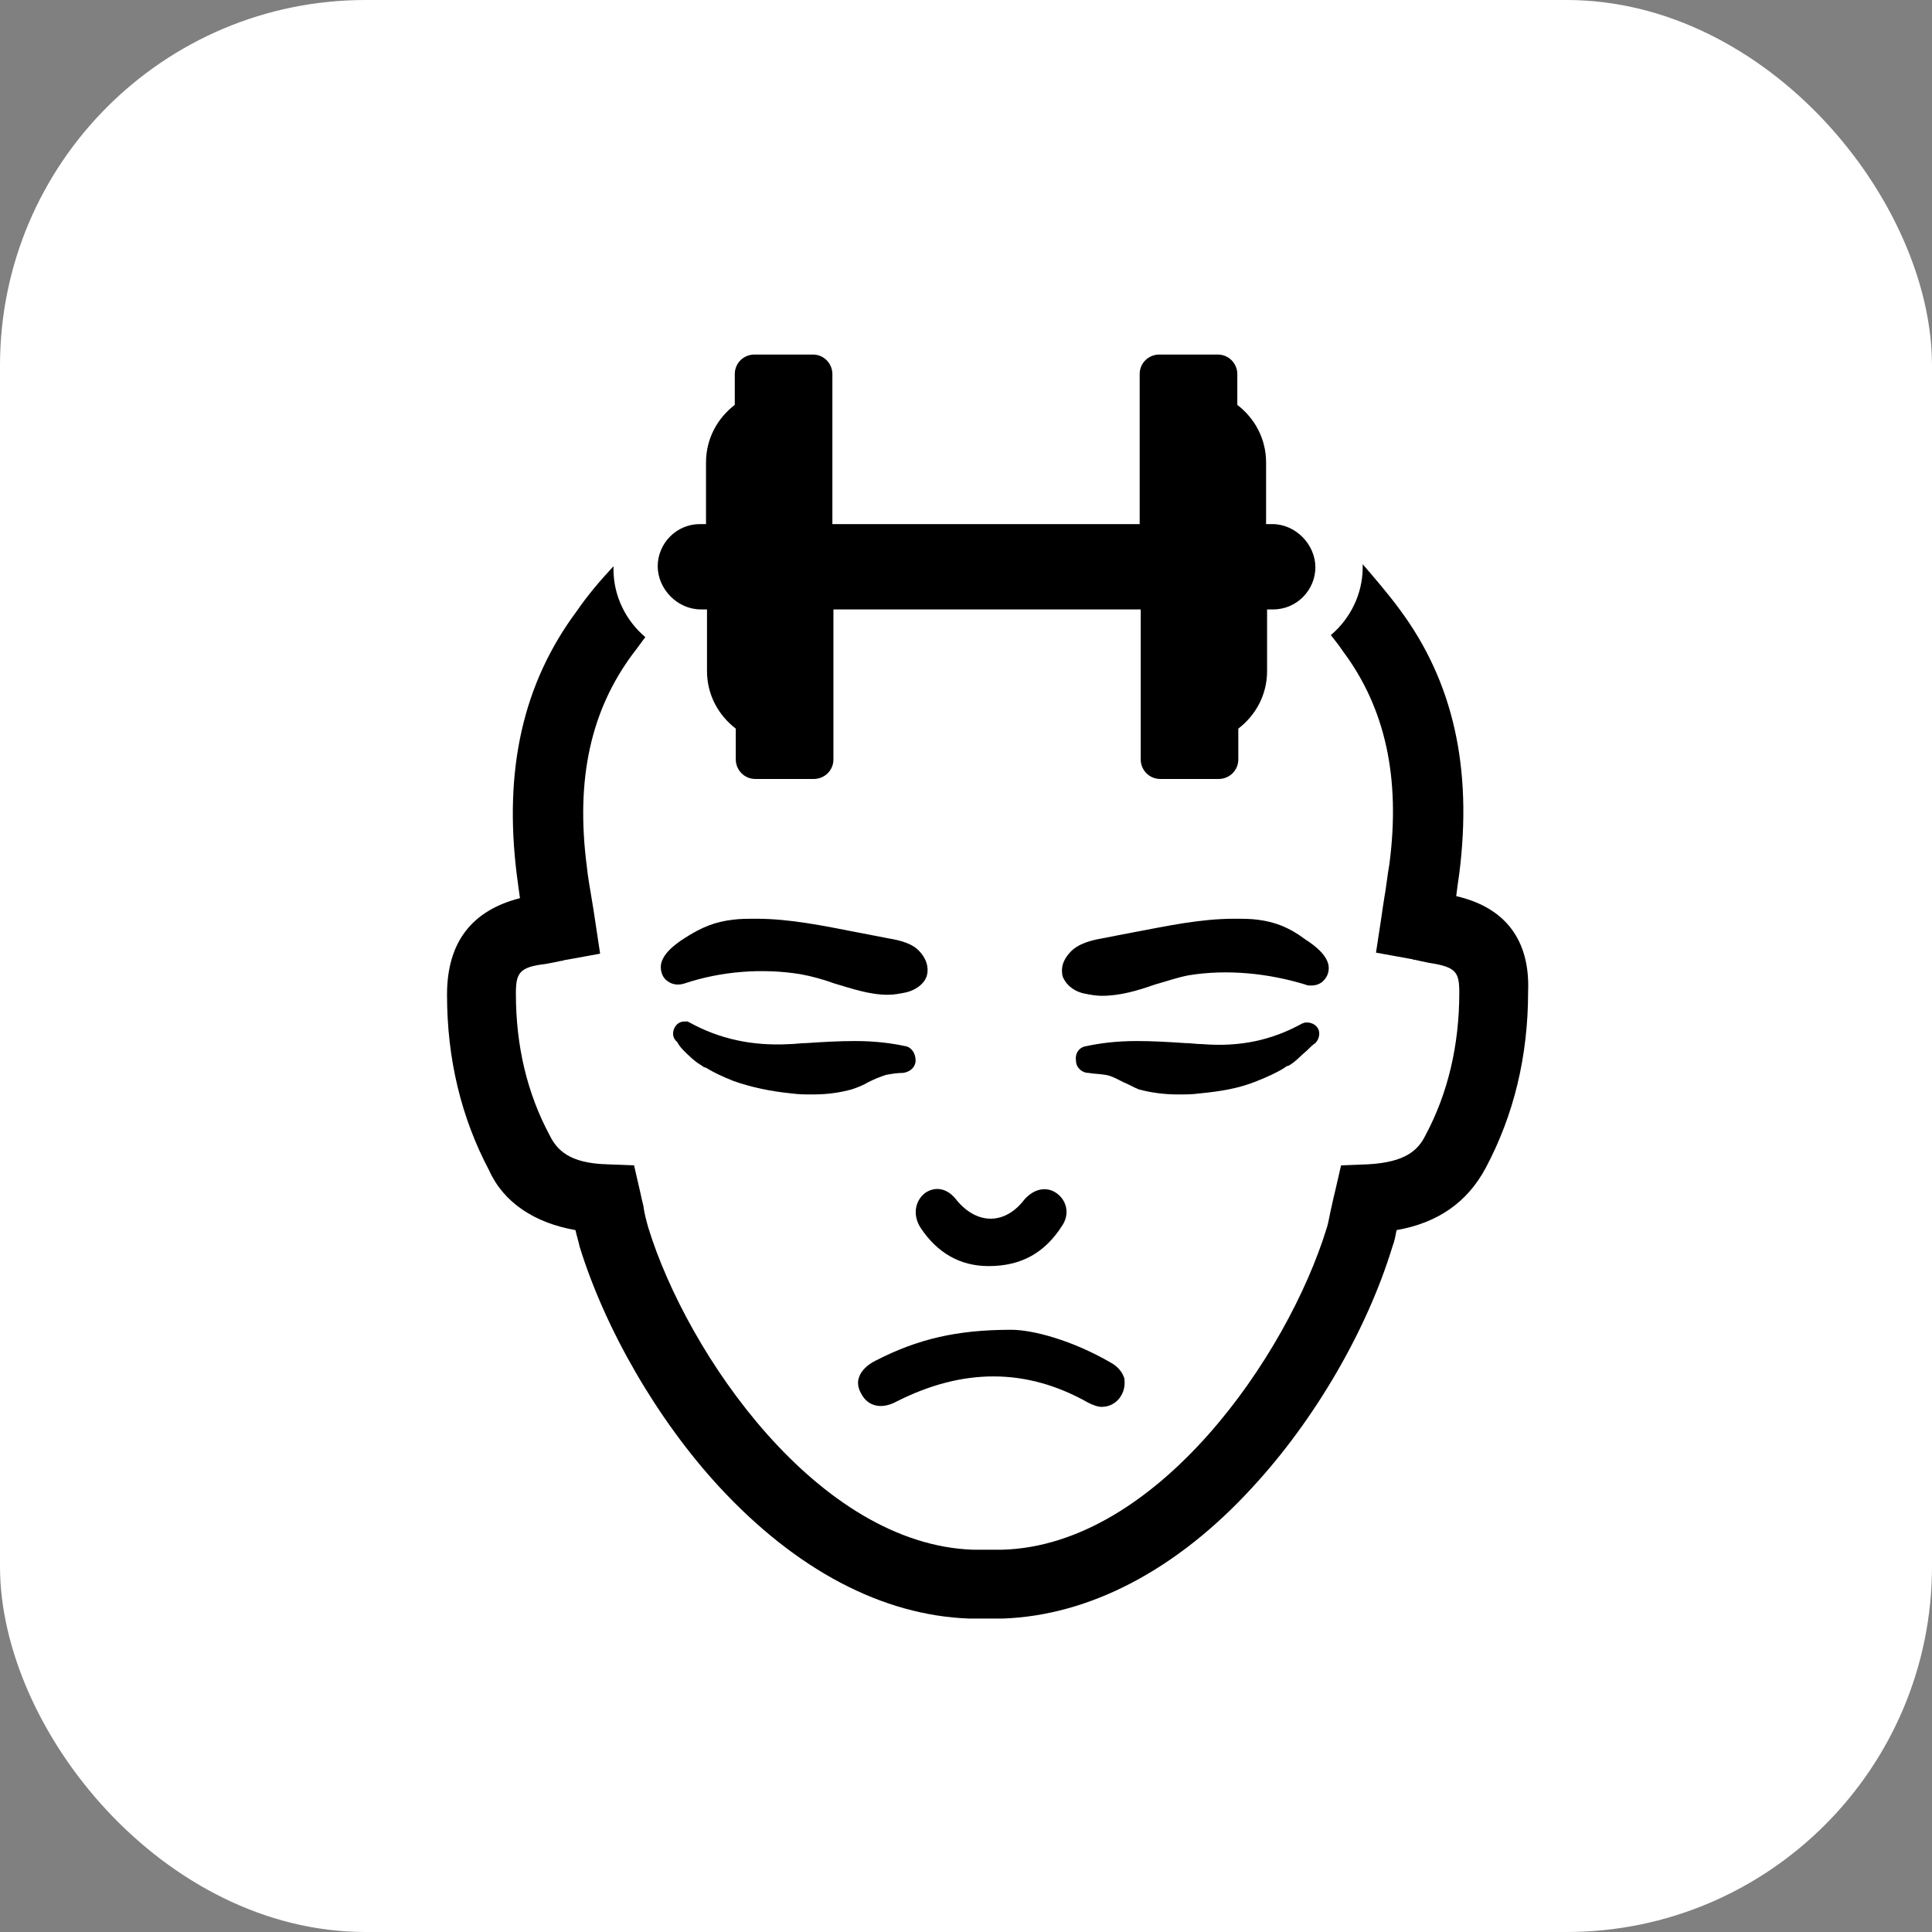
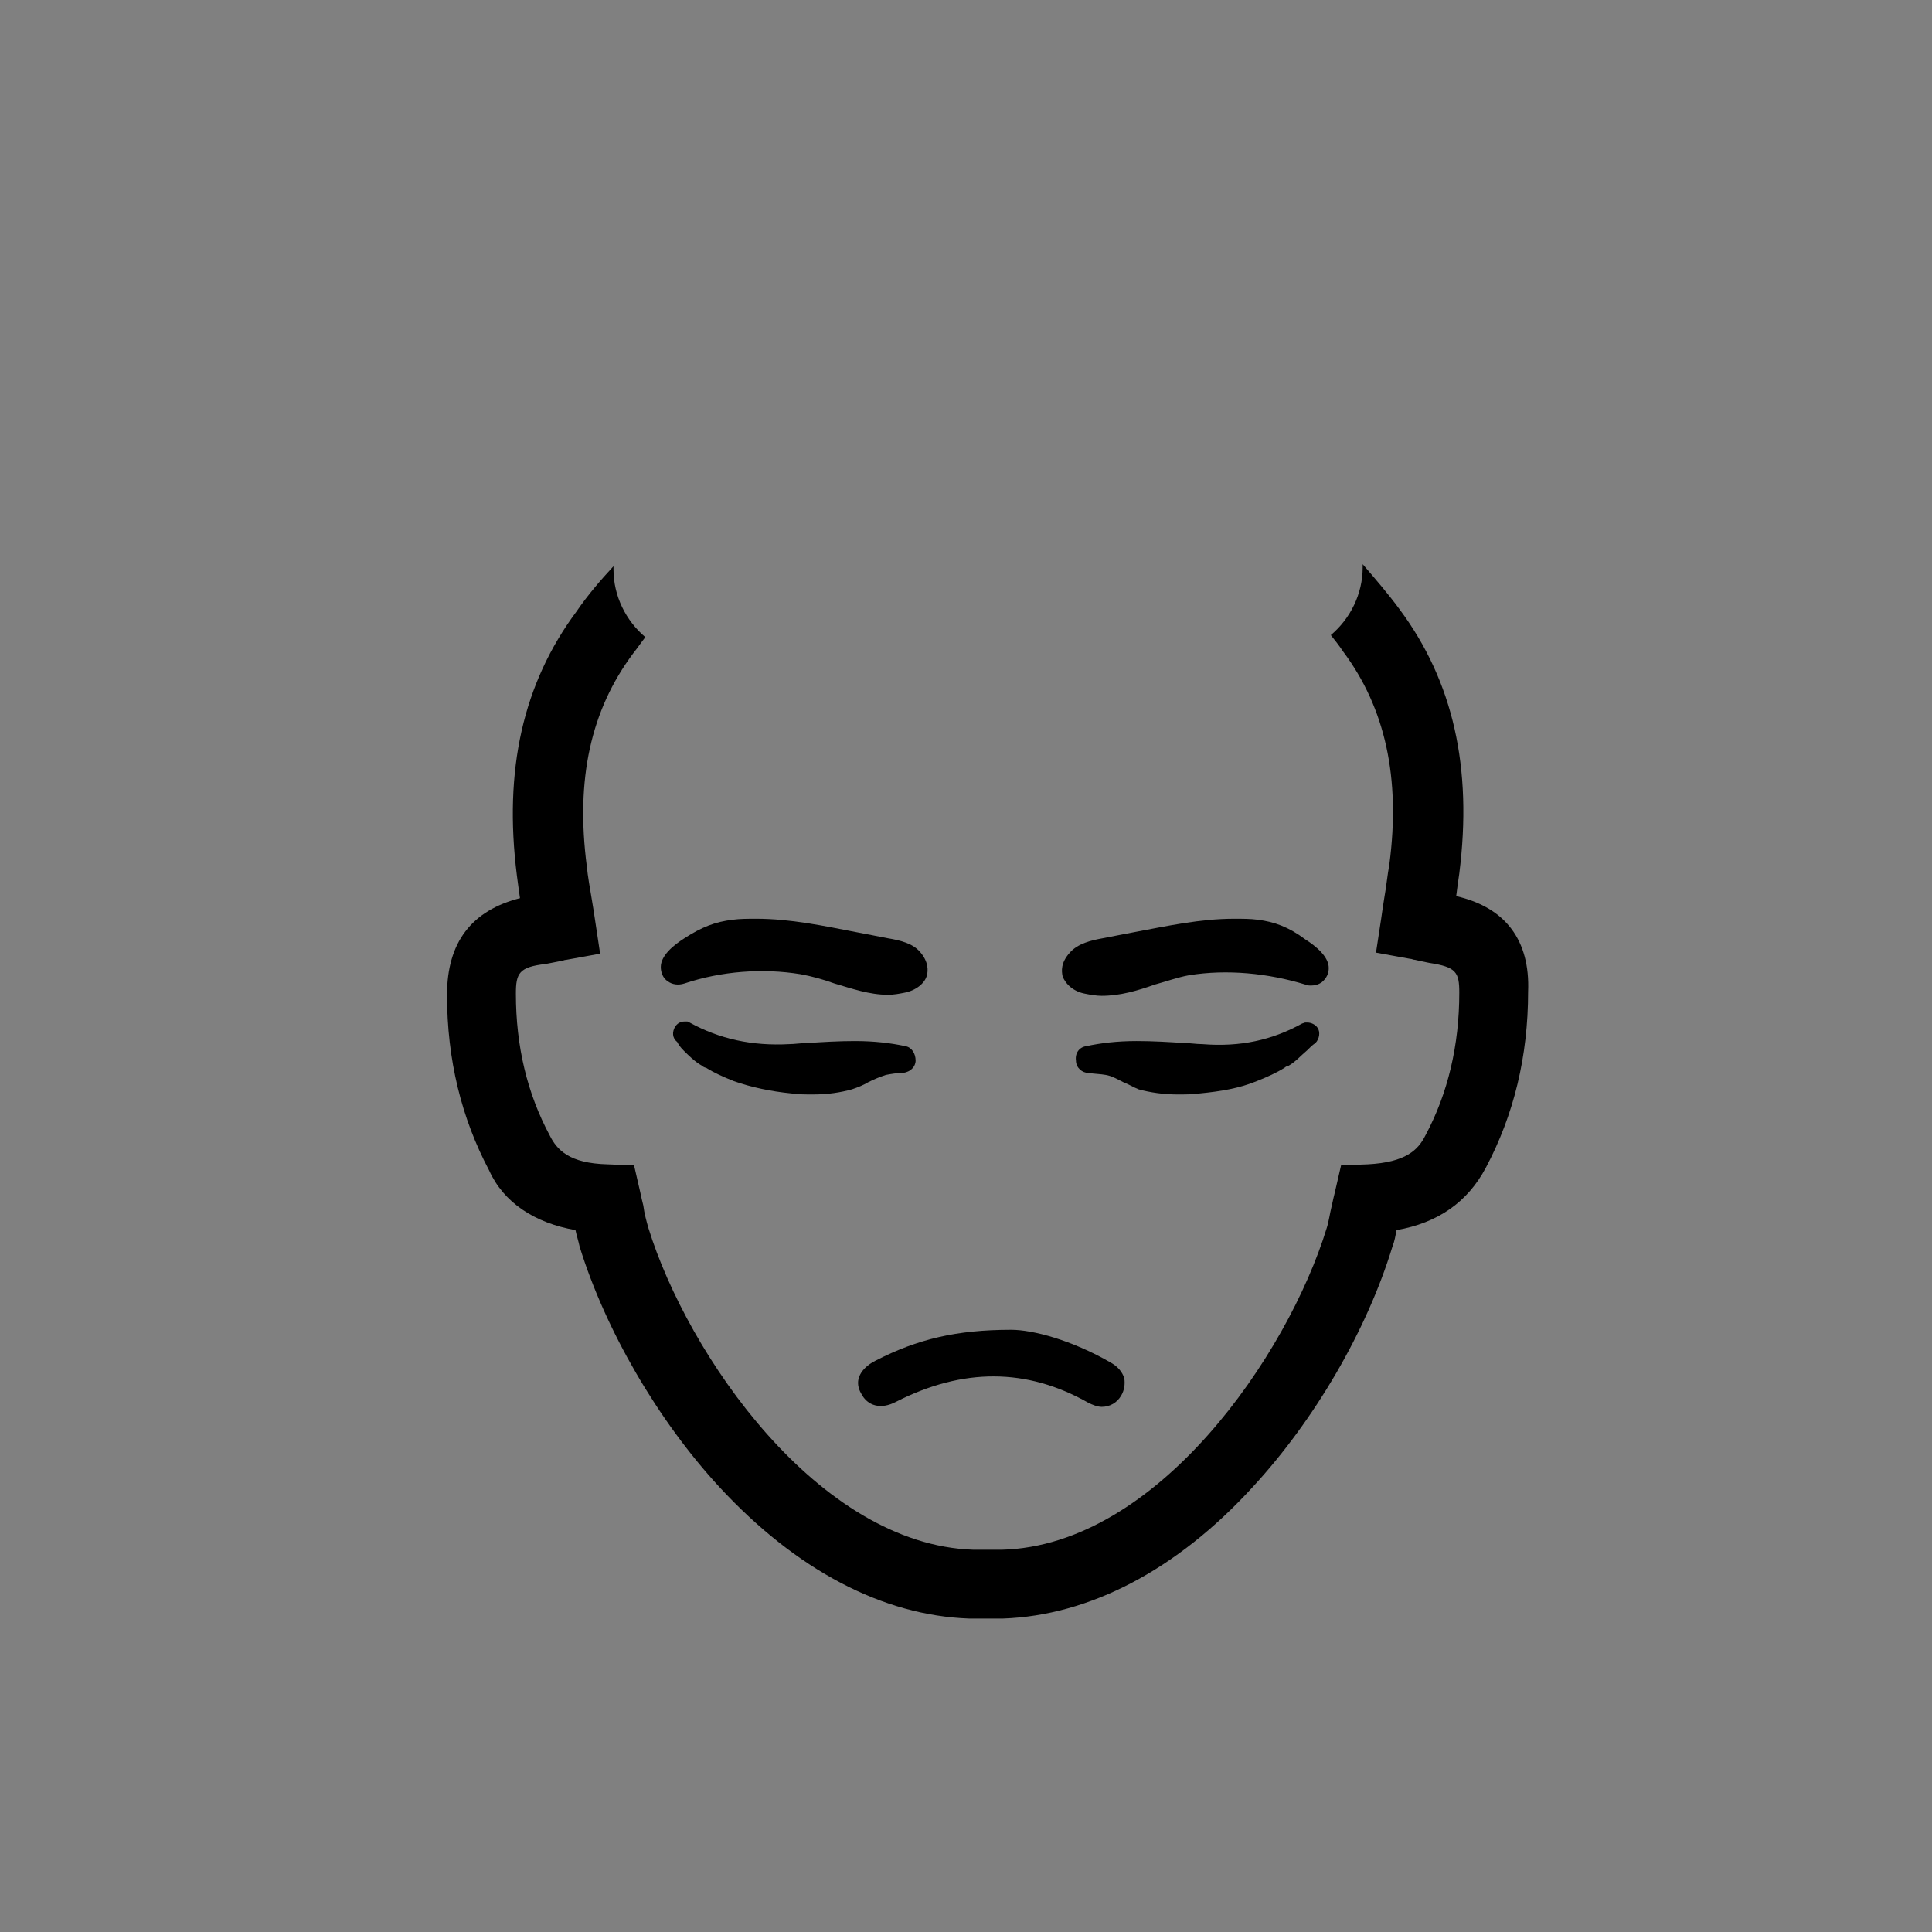
<svg xmlns="http://www.w3.org/2000/svg" width="37" height="37" viewBox="0 0 37 37" fill="none">
  <rect x="0" y="0" width="37" height="37" fill="#808080" stroke="none" />
-   <rect width="37" height="37" rx="7" fill="white" />
  <g clip-path="url(#clip0_203_1010)">
    <path d="M27.888 17.162C27.907 17.004 27.927 16.866 27.947 16.729C28.203 14.702 27.829 13.048 26.805 11.671C26.589 11.376 26.333 11.08 26.097 10.805V10.864C26.097 11.376 25.86 11.848 25.487 12.163C25.565 12.261 25.644 12.36 25.723 12.478C26.53 13.56 26.825 14.898 26.608 16.552C26.569 16.768 26.549 16.985 26.51 17.201C26.49 17.319 26.471 17.457 26.451 17.595L26.352 18.244L27.002 18.362C27.041 18.362 27.061 18.382 27.1 18.382C27.179 18.402 27.277 18.421 27.376 18.441C27.888 18.52 27.947 18.618 27.947 19.012C27.947 20.015 27.73 20.94 27.297 21.747C27.159 22.023 26.923 22.259 26.195 22.298L25.683 22.318L25.565 22.83C25.546 22.909 25.526 22.987 25.506 23.086C25.467 23.243 25.447 23.401 25.408 23.519C24.66 25.959 22.16 29.6 19.189 29.679C19.09 29.679 19.012 29.679 18.933 29.679H18.893C18.815 29.679 18.716 29.679 18.638 29.679C15.666 29.58 13.166 25.939 12.418 23.519C12.379 23.381 12.34 23.243 12.32 23.086C12.3 23.007 12.281 22.928 12.261 22.83L12.143 22.318L11.631 22.298C10.903 22.279 10.667 22.023 10.529 21.747C10.096 20.94 9.88 20.035 9.88 19.031C9.88 18.638 9.939 18.52 10.45 18.461C10.549 18.441 10.667 18.421 10.746 18.402C10.785 18.402 10.805 18.382 10.844 18.382L11.493 18.264L11.395 17.614C11.375 17.477 11.356 17.358 11.336 17.24C11.297 17.004 11.257 16.788 11.238 16.591C11.021 14.918 11.316 13.6 12.123 12.517C12.202 12.419 12.281 12.301 12.359 12.202C11.986 11.887 11.749 11.415 11.749 10.903V10.844C11.493 11.12 11.257 11.395 11.041 11.71C10.017 13.088 9.643 14.741 9.899 16.768C9.919 16.926 9.939 17.063 9.958 17.201C9.033 17.437 8.561 18.047 8.561 19.051C8.561 20.291 8.837 21.413 9.368 22.416C9.643 23.027 10.234 23.42 11.021 23.558C11.041 23.656 11.08 23.774 11.1 23.873C11.592 25.467 12.596 27.199 13.777 28.478C15.252 30.072 16.906 30.938 18.559 30.997C18.677 30.997 18.775 30.997 18.893 30.997H19.208C20.862 30.938 22.534 30.072 23.991 28.478C25.172 27.199 26.175 25.487 26.667 23.873C26.707 23.774 26.727 23.656 26.746 23.558C27.533 23.42 28.104 23.027 28.458 22.358C28.99 21.354 29.265 20.232 29.265 18.992C29.305 18.008 28.832 17.378 27.888 17.162Z" fill="black" />
    <path d="M17.162 26.845C18.441 26.195 19.661 26.195 20.842 26.864C20.921 26.904 21.019 26.943 21.098 26.943C21.255 26.943 21.393 26.864 21.472 26.727C21.531 26.628 21.55 26.51 21.531 26.392C21.491 26.274 21.413 26.176 21.275 26.097C20.527 25.664 19.779 25.467 19.366 25.467C18.323 25.467 17.575 25.644 16.768 26.058C16.61 26.136 16.492 26.254 16.453 26.372C16.414 26.471 16.433 26.589 16.492 26.687C16.61 26.923 16.866 27.002 17.162 26.845Z" fill="black" />
-     <path d="M17.634 23.519C17.949 23.991 18.382 24.247 18.933 24.247C19.563 24.247 20.015 23.991 20.35 23.46C20.488 23.243 20.429 22.987 20.232 22.849C20.035 22.712 19.799 22.771 19.622 22.968C19.248 23.46 18.716 23.46 18.323 22.987C18.146 22.751 17.91 22.712 17.713 22.849C17.516 23.007 17.477 23.282 17.634 23.519Z" fill="black" />
    <path d="M17.004 17.969C16.807 17.929 16.591 17.89 16.394 17.851C15.784 17.733 15.134 17.595 14.485 17.595C14.327 17.595 14.17 17.595 14.032 17.614C13.698 17.654 13.442 17.752 13.107 17.969C12.891 18.106 12.655 18.303 12.655 18.52C12.655 18.618 12.694 18.736 12.792 18.795C12.871 18.854 12.989 18.874 13.107 18.835C13.816 18.598 14.603 18.539 15.331 18.657C15.548 18.697 15.764 18.756 15.981 18.835C16.315 18.933 16.65 19.051 17.004 19.051C17.122 19.051 17.221 19.031 17.319 19.012C17.535 18.972 17.712 18.835 17.752 18.677C17.772 18.598 17.791 18.421 17.614 18.224C17.476 18.067 17.24 18.008 17.004 17.969Z" fill="black" />
    <path d="M13.088 20.114C13.186 20.212 13.304 20.33 13.442 20.409C13.462 20.429 13.501 20.448 13.521 20.448C13.678 20.547 13.855 20.625 14.052 20.704C14.387 20.822 14.761 20.901 15.154 20.94C15.292 20.96 15.43 20.96 15.567 20.96C15.863 20.96 16.099 20.921 16.315 20.862C16.433 20.822 16.532 20.783 16.63 20.724C16.748 20.665 16.847 20.625 16.965 20.586C17.063 20.567 17.181 20.547 17.299 20.547C17.437 20.527 17.535 20.429 17.535 20.311C17.535 20.173 17.457 20.055 17.339 20.035C17.063 19.976 16.748 19.937 16.374 19.937C16.059 19.937 15.745 19.956 15.449 19.976C15.331 19.976 15.213 19.996 15.115 19.996C14.406 20.035 13.777 19.897 13.206 19.582L13.166 19.563H13.107C13.029 19.563 12.97 19.602 12.93 19.661C12.871 19.76 12.871 19.878 12.97 19.956C12.989 19.996 13.029 20.055 13.088 20.114Z" fill="black" />
    <path d="M24.089 17.614C23.951 17.595 23.794 17.595 23.637 17.595C22.987 17.595 22.357 17.733 21.727 17.851C21.531 17.89 21.314 17.929 21.117 17.969C20.901 18.008 20.645 18.067 20.488 18.244C20.311 18.441 20.33 18.598 20.35 18.697C20.409 18.854 20.566 18.992 20.783 19.031C20.881 19.051 20.999 19.071 21.098 19.071C21.452 19.071 21.787 18.972 22.121 18.854C22.338 18.795 22.554 18.716 22.771 18.677C23.499 18.559 24.286 18.638 24.994 18.854C25.034 18.874 25.073 18.874 25.113 18.874C25.191 18.874 25.25 18.854 25.309 18.815C25.408 18.736 25.447 18.638 25.447 18.539C25.447 18.323 25.211 18.126 24.994 17.988C24.68 17.752 24.404 17.654 24.089 17.614Z" fill="black" />
    <path d="M22.554 20.96C22.692 20.96 22.83 20.96 22.968 20.941C23.381 20.901 23.735 20.842 24.07 20.704C24.266 20.626 24.444 20.547 24.601 20.448C24.621 20.429 24.66 20.409 24.68 20.409C24.817 20.33 24.916 20.212 25.034 20.114C25.093 20.055 25.132 20.015 25.191 19.976C25.27 19.897 25.29 19.76 25.231 19.681C25.191 19.622 25.113 19.582 25.034 19.582H24.995L24.936 19.602C24.365 19.917 23.755 20.055 23.026 19.996C22.908 19.996 22.81 19.976 22.692 19.976C22.397 19.956 22.082 19.937 21.767 19.937C21.393 19.937 21.078 19.976 20.803 20.035C20.665 20.055 20.586 20.173 20.606 20.311C20.606 20.448 20.724 20.547 20.842 20.547C20.96 20.567 21.078 20.567 21.177 20.586C21.295 20.606 21.393 20.665 21.511 20.724C21.61 20.763 21.708 20.822 21.806 20.862C22.023 20.921 22.279 20.96 22.554 20.96Z" fill="black" />
-     <path d="M13.422 11.671H13.54V12.852C13.54 13.304 13.757 13.698 14.091 13.954V14.544C14.091 14.741 14.249 14.918 14.465 14.918H15.587C15.784 14.918 15.961 14.761 15.961 14.544V11.671H21.846V14.544C21.846 14.741 22.003 14.918 22.22 14.918H23.341C23.538 14.918 23.715 14.761 23.715 14.544V13.954C24.05 13.698 24.266 13.304 24.266 12.852V11.671H24.384C24.837 11.671 25.191 11.297 25.191 10.864C25.191 10.431 24.817 10.037 24.365 10.037H24.247V8.856C24.247 8.404 24.03 8.01 23.696 7.754V7.164C23.696 6.967 23.538 6.79 23.322 6.79H22.2C22.003 6.79 21.826 6.947 21.826 7.164V10.037H15.941V7.164C15.941 6.967 15.784 6.79 15.568 6.79H14.446C14.249 6.79 14.072 6.947 14.072 7.164V7.754C13.737 8.01 13.521 8.404 13.521 8.856V10.037H13.403C12.95 10.037 12.596 10.411 12.596 10.844C12.596 11.277 12.97 11.671 13.422 11.671Z" fill="black" />
  </g>
  <defs>
    <clipPath id="clip0_203_1010">
      <rect width="25.192" height="25.192" fill="white" transform="translate(6.298 6.298)" />
    </clipPath>
  </defs>
</svg>